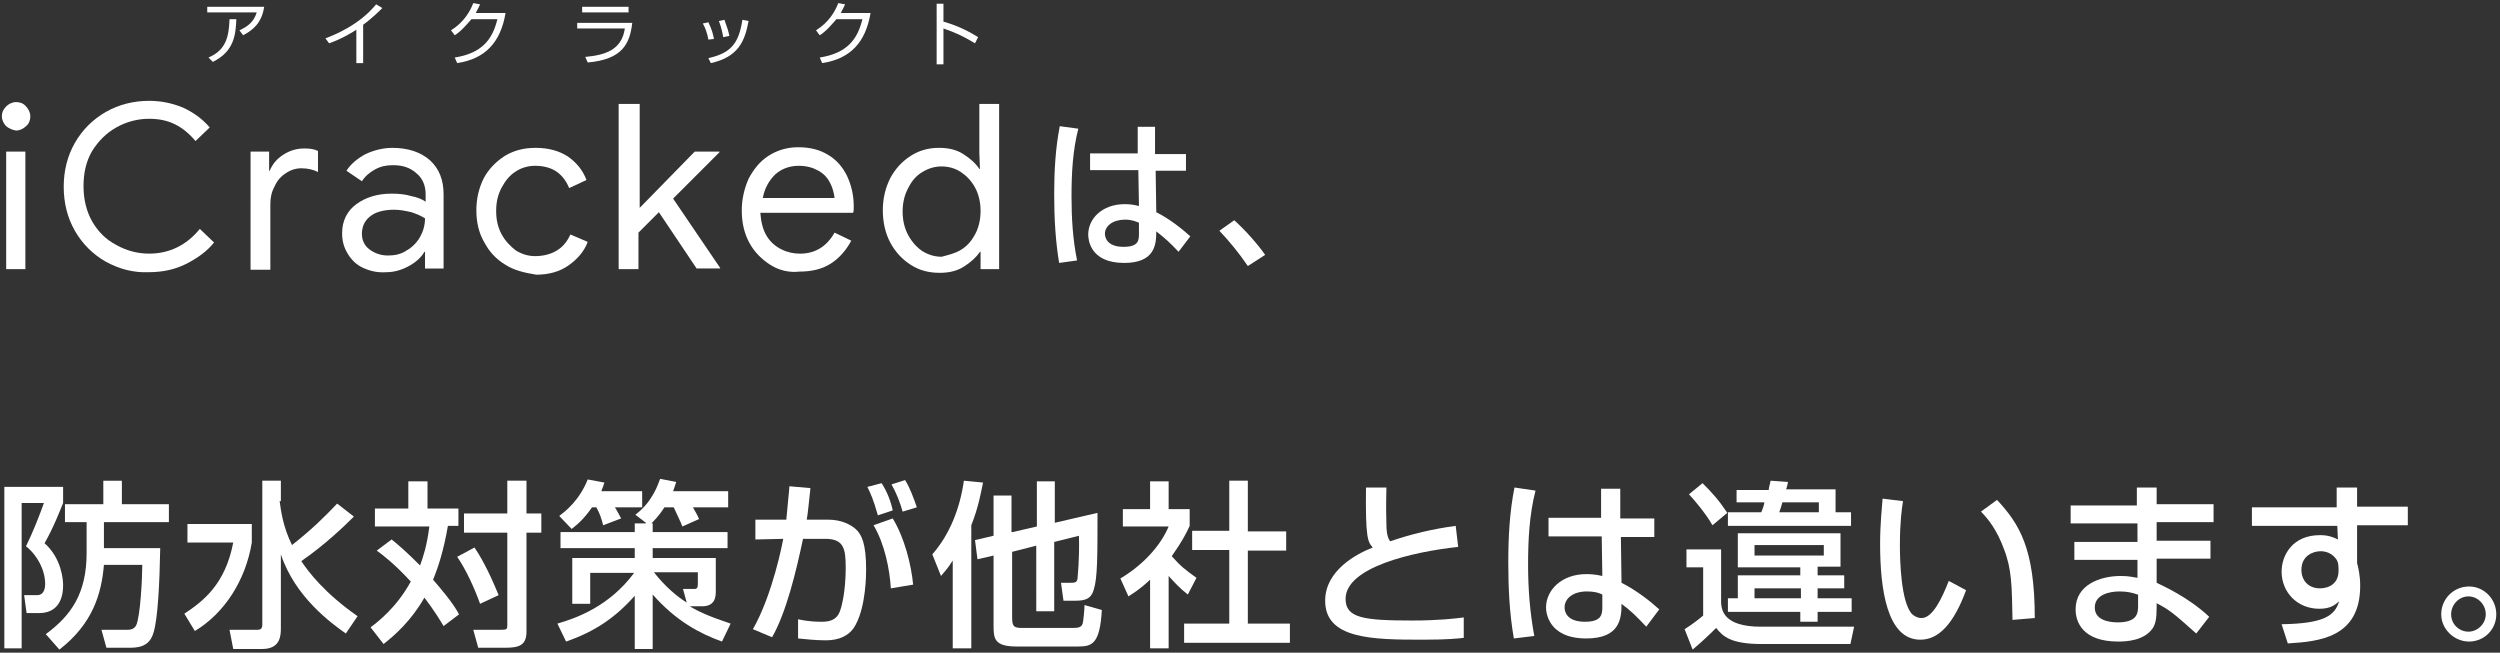
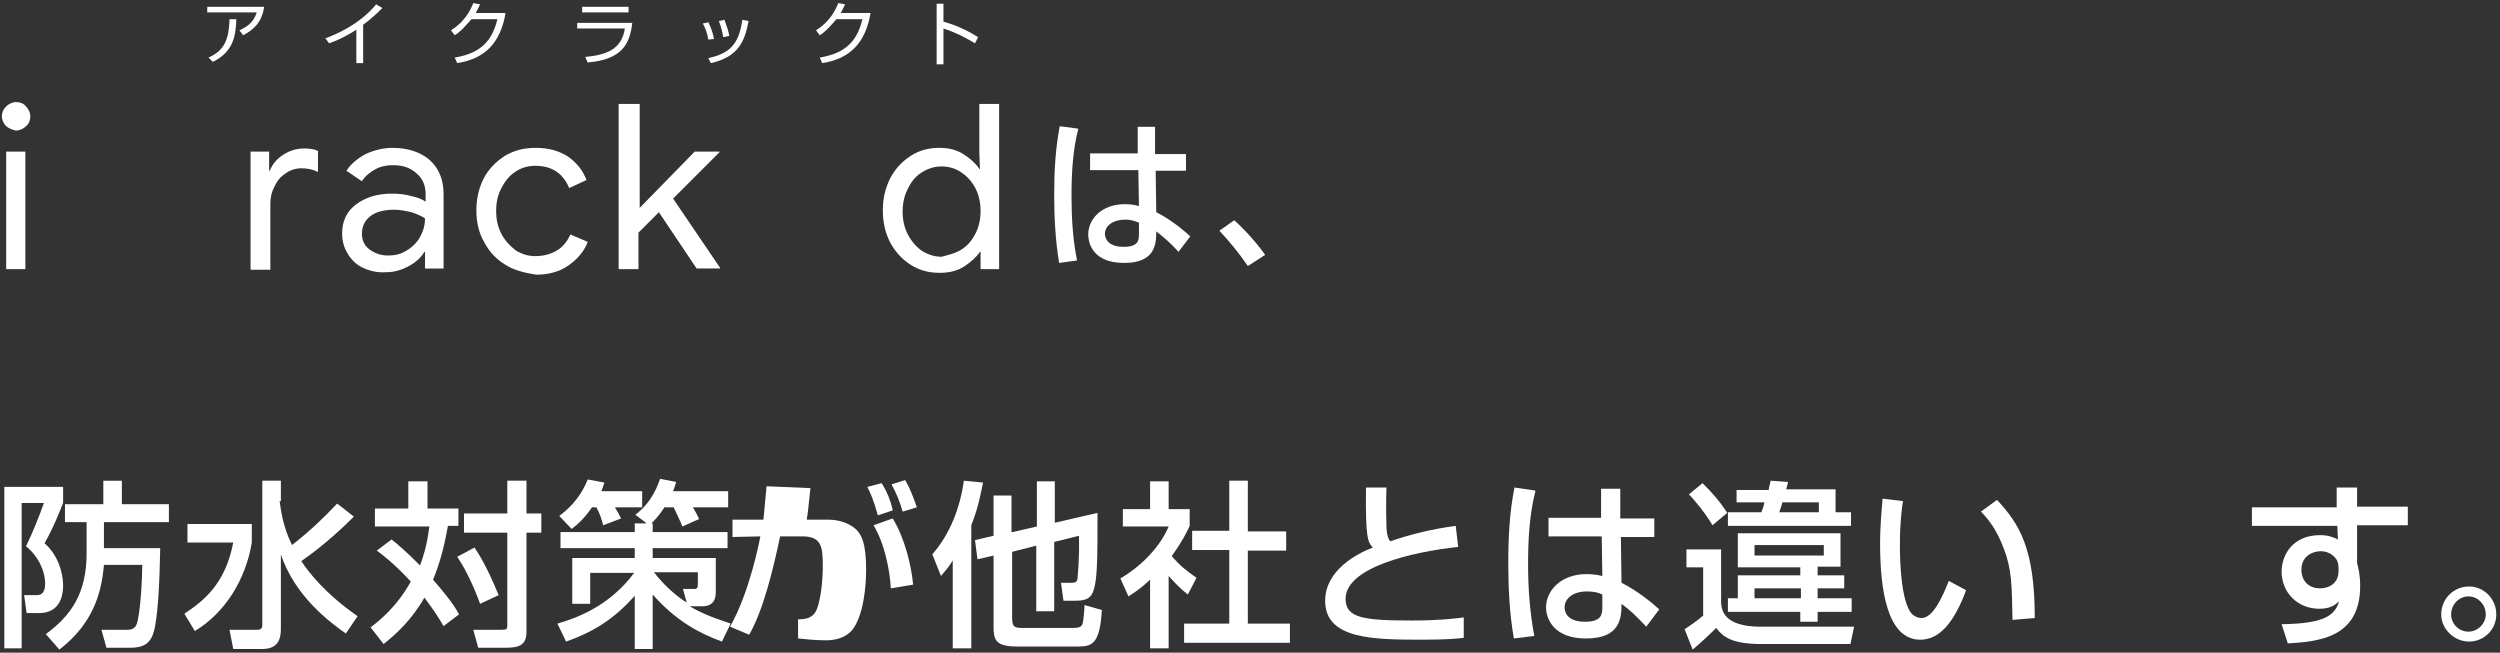
<svg xmlns="http://www.w3.org/2000/svg" version="1.1" x="0px" y="0px" viewBox="0 0 404.1 105.5" style="enable-background:new 0 0 404.1 105.5;" xml:space="preserve">
  <rect x="0" y="0" width="404.1" height="105.5" fill="#333333" stroke="none" />
  <style type="text/css">
	.st0{display:none;}
	.st1{display:inline;}
	.st2{fill:#FF594F;}
	.st3{fill:#FFFFFF;}
</style>
  <g id="レイヤー_1" class="st0">
    <g class="st1">
      <path class="st2" d="M1.1,20.3c-0.4-0.4-0.7-1-0.7-1.6s0.2-1.1,0.7-1.6c0.4-0.4,1-0.7,1.6-0.7s1.2,0.2,1.6,0.7    C4.7,17.5,5,18,5,18.7s-0.2,1.2-0.7,1.6c-0.4,0.4-1,0.7-1.6,0.7C2.1,20.9,1.5,20.7,1.1,20.3z M1.1,24.4h3.1v19H1.1V24.4z" />
      <path class="st2" d="M17.2,42.2c-2.1-1.2-3.8-2.9-5-5s-1.8-4.5-1.8-7.1s0.6-5,1.8-7.1s2.9-3.8,5-5s4.5-1.8,7-1.8    c2,0,3.8,0.4,5.5,1.1c1.7,0.8,3.1,1.8,4.3,3.2l-2.3,2.2c-1-1.2-2.1-2.1-3.3-2.7c-1.2-0.6-2.6-0.9-4.2-0.9c-1.9,0-3.7,0.5-5.3,1.4    c-1.6,0.9-2.9,2.2-3.9,3.8c-1,1.7-1.4,3.6-1.4,5.7c0,2.2,0.5,4.1,1.4,5.7c1,1.7,2.2,2.9,3.9,3.8c1.6,0.9,3.4,1.4,5.3,1.4    c3.2,0,6-1.3,8.2-4l2.3,2.2c-1.2,1.5-2.8,2.6-4.6,3.5c-1.8,0.9-3.8,1.3-6,1.3C21.7,44,19.3,43.4,17.2,42.2z" />
      <path class="st2" d="M40.6,24.4h3v3.1h0.1c0.4-1,1.1-1.9,2.2-2.6c1.1-0.7,2.2-1,3.4-1c0.9,0,1.6,0.1,2.2,0.4v3.4    c-0.8-0.4-1.7-0.6-2.7-0.6c-0.9,0-1.8,0.3-2.5,0.8c-0.8,0.5-1.4,1.2-1.8,2.1c-0.5,0.9-0.7,1.8-0.7,2.9v10.6h-3.2V24.4z" />
      <path class="st2" d="M58.8,43.2c-1.1-0.5-1.9-1.3-2.5-2.3s-0.9-2-0.9-3.3c0-2,0.8-3.6,2.3-4.7c1.5-1.1,3.4-1.7,5.7-1.7    c1.1,0,2.2,0.1,3.2,0.4c1,0.2,1.7,0.5,2.3,0.9v-1.2c0-1.4-0.5-2.6-1.5-3.4c-1-0.9-2.2-1.3-3.8-1.3c-1.1,0-2,0.2-2.9,0.7    s-1.6,1.1-2.1,1.9l-2.4-1.8c0.7-1.1,1.8-2,3.1-2.7c1.3-0.6,2.8-1,4.3-1c2.6,0,4.6,0.7,6.1,2c1.5,1.4,2.2,3.2,2.2,5.5v12h-3v-2.7    h-0.1c-0.5,0.9-1.4,1.7-2.5,2.3s-2.3,1-3.7,1C61.1,44,59.9,43.7,58.8,43.2z M65.8,40.4c0.9-0.5,1.7-1.3,2.2-2.2s0.8-1.9,0.8-3    c-0.6-0.4-1.3-0.7-2.2-1c-0.9-0.2-1.8-0.4-2.8-0.4c-1.7,0-3.1,0.4-3.9,1.1c-0.9,0.7-1.3,1.7-1.3,2.8c0,1,0.4,1.9,1.2,2.5    s1.8,1,3,1C63.9,41.2,64.9,40.9,65.8,40.4z" />
      <path class="st2" d="M81.7,42.7c-1.5-0.9-2.6-2.1-3.4-3.6s-1.2-3.2-1.2-5.2c0-1.9,0.4-3.6,1.2-5.2c0.8-1.5,2-2.7,3.4-3.6    c1.5-0.9,3.1-1.3,5-1.3c2.1,0,3.8,0.5,5.2,1.4c1.4,1,2.4,2.2,3,3.8L92,30.2c-0.5-1.2-1.2-2.1-2.1-2.7s-2.1-0.9-3.4-0.9    c-1.1,0-2.2,0.3-3.1,0.9c-1,0.6-1.7,1.5-2.3,2.6c-0.6,1.1-0.9,2.3-0.9,3.8s0.3,2.7,0.9,3.8s1.4,1.9,2.3,2.6c1,0.6,2,0.9,3.1,0.9    c1.3,0,2.5-0.3,3.5-0.9c1-0.6,1.7-1.5,2.2-2.6l2.8,1.2c-0.6,1.6-1.7,2.8-3.1,3.8s-3.2,1.5-5.2,1.5C84.9,44,83.2,43.6,81.7,42.7z" />
      <path class="st2" d="M100.3,16.7h3.2v16.8l8.9-9.1h4v0.1l-7.5,7.5l7.6,11.2v0.1h-3.8l-6.1-9.1l-3.3,3.3v5.9h-3.2V16.7H100.3z" />
-       <path class="st2" d="M124.6,42.7c-1.4-0.9-2.6-2.1-3.4-3.6s-1.2-3.2-1.2-5.2c0-1.8,0.4-3.5,1.1-5.1c0.8-1.5,1.8-2.8,3.2-3.7    s3-1.4,4.8-1.4c1.9,0,3.5,0.4,4.8,1.2c1.4,0.8,2.4,2,3.1,3.4c0.7,1.5,1.1,3.1,1.1,5c0,0.4,0,0.7-0.1,1h-15c0.1,1.4,0.4,2.7,1,3.7    s1.4,1.7,2.4,2.2s2,0.7,3,0.7c2.4,0,4.3-1.1,5.6-3.4l2.7,1.3c-0.8,1.5-1.9,2.8-3.3,3.7s-3.1,1.3-5.1,1.3    C127.6,44,126,43.6,124.6,42.7z M134.9,31.9c-0.1-0.8-0.3-1.6-0.7-2.4s-1-1.5-1.9-2s-1.9-0.8-3.2-0.8c-1.5,0-2.8,0.5-3.8,1.4    c-1,1-1.7,2.2-2,3.8H134.9z" />
      <path class="st2" d="M147.3,42.7c-1.4-0.9-2.5-2.1-3.3-3.6s-1.2-3.3-1.2-5.2s0.4-3.6,1.2-5.2c0.8-1.5,1.9-2.7,3.3-3.6    c1.4-0.9,2.9-1.3,4.6-1.3c1.5,0,2.8,0.3,3.9,1c1.1,0.7,2,1.5,2.6,2.4h0.1l-0.1-2.6v-7.9h3.2v26.7h-3v-2.8h-0.1    c-0.6,0.9-1.5,1.7-2.6,2.4s-2.4,1-3.9,1C150.2,44,148.7,43.6,147.3,42.7z M155.4,40.2c1-0.6,1.7-1.4,2.3-2.5s0.9-2.4,0.9-3.8    c0-1.4-0.3-2.7-0.9-3.8c-0.6-1.1-1.4-1.9-2.3-2.5s-2-0.9-3.1-0.9s-2.1,0.3-3.1,0.9s-1.7,1.4-2.3,2.6c-0.6,1.1-0.9,2.4-0.9,3.8    s0.3,2.7,0.9,3.8c0.6,1.1,1.4,2,2.3,2.6c1,0.6,2,0.9,3.1,0.9C153.4,41.1,154.4,40.8,155.4,40.2z" />
    </g>
    <g class="st1">
      <path class="st2" d="M174.4,20.7c-0.9,3.5-1.1,7.2-1.1,10.9c0,3.5,0.2,7,0.9,10.4l-2.9,0.4c-0.6-3.6-0.8-7.3-0.8-11.1    c0-3.7,0.2-7.4,0.9-11L174.4,20.7z M184,24.8v-4.4h2.8v4.4h5v2.7h-4.9l0.1,6.7c2.2,1.1,4.3,2.8,5.5,3.9l-1.9,2.5    c-1.4-1.5-2.2-2.2-3.6-3.3c0,2.1-0.2,5.1-5.2,5.1c-5.6,0-5.8-3.9-5.8-4.6c0-2.5,2.2-4.9,5.9-4.9c0.3,0,1.2,0,2.3,0.3l-0.1-5.8    h-7.8v-2.7L184,24.8L184,24.8z M184.2,35.9c-0.5-0.2-1.2-0.5-2.2-0.5c-2,0-3.3,1-3.3,2.3c0,0.4,0.2,2.1,3,2.1    c2.5,0,2.5-1.1,2.5-2.2V35.9z" />
      <path class="st2" d="M201.8,42.9c-1.5-2.2-3-4-4.6-5.7l2.4-1.7c1.8,1.6,3.9,4,5,5.6L201.8,42.9z" />
    </g>
    <g class="st1">
      <path class="st2" d="M0.8,78.6h9.5v2.6c-0.4,1-1.6,4.1-3,6.5c2.8,2.5,3,6,3,6.8c0,2.7-1.2,4.5-3.9,4.5h-2L4,96.1h2.1    c1.2,0,1.3-1.3,1.3-1.8c0-2.2-1.2-4.6-3.1-6.1c1-2,2.2-5,2.9-7H3.6v23.5H0.8V78.6z M16.9,88.5H26c-0.1,5.7-0.4,11.6-1.1,13.7    c-0.7,2.4-2.7,2.4-4.1,2.4h-3.5l-0.8-2.9h4.1c0.4,0,1.1,0,1.5-0.7c0.7-1.4,1-7.9,1-9.8h-6.2c-0.4,4.7-1.8,9.5-7.2,13.7l-2.2-2.5    c4.1-3,6.6-6.6,6.6-13.1v-5h-3.5v-2.9h6.2v-3.8h3v3.8h7.6v2.9H16.9V88.5z" />
      <path class="st2" d="M30.5,84.6h10.3v3c-1,6.1-4.4,11.4-9.2,14.3L30,99.1c3-2,6.6-4.7,7.9-11.5h-7.4    C30.5,87.6,30.5,84.6,30.5,84.6z M45.3,80.9c0.2,1.4,0.5,4.1,2,7.1c3.3-2.6,5.2-4.5,7.3-6.7l2.7,2.1c-1.5,1.5-4.6,4.5-8.5,7.2    c1.2,1.8,3.8,5.2,9.1,8.9l-1.9,2.8c-2.4-1.7-8.2-5.9-10.5-12.8v11.9c0,1.1,0,3.4-3,3.4h-4.7l-0.6-3.1h4.5c0.4,0,0.8-0.1,0.8-0.8    V77.6h3v3.3H45.3z" />
      <path class="st2" d="M63.4,87.1c0.9,0.7,2.4,2,4.6,4.2c0.5-1.4,1.1-3.1,1.5-6.3h-8.8v-3h5.5v-4.4h3.1V82h5v2.9h-1.7    c-0.7,4-1.5,6.5-2.4,8.7c1.2,1.4,3.2,3.7,4.2,5.6l-2.5,1.9c-0.6-1-1.5-2.5-3.1-4.6c-2.1,3.7-4.8,6.1-6.6,7.5l-2.1-2.7    c1.2-0.9,4.2-3.2,6.5-7.4c-2.7-2.9-4.4-4.2-5.5-5L63.4,87.1z M76.7,88.4c0.8,1.2,2.1,3.3,3.9,7.7l-3,1.4c-0.9-2.5-2.2-5.4-3.7-7.6    L76.7,88.4z M85.2,77.6v5.3h2.4V86h-2.4v16c0,2.2-1.2,2.6-3.4,2.6h-4.4l-0.8-2.9h4.5c0.9,0,1-0.1,1-0.7V86h-7v-3.1h7v-5.3H85.2z" />
      <path class="st2" d="M104.5,84.4l-1.7-1.3c2.8-2.1,3.7-5,4-5.8l2.6,0.5c-0.2,0.6-0.3,1-0.5,1.5h8.9v2.5H112c0.3,0.5,0.8,1.4,1,1.9    l-2.7,1.2c-0.3-0.8-1-2.2-1.4-3.1h-1.5c-0.4,0.6-0.9,1.4-2.1,2.6h0.2v1.4h12.1v2.6h-12.1V90H116v5.3c0,0.8,0,2.4-2.2,2.4h-2    c1.3,0.8,3,1.6,6.6,2.8l-1.4,2.9c-3.6-1.3-7.4-3.3-11.2-7.6v8.8h-2.9V96c-3.2,3.6-6.5,5.8-11.1,7.4l-1.4-2.9    c3.1-0.9,8.4-2.8,12.4-8.2h-7.1v5h-2.9V90h10.1v-1.6h-12v-2.6h12v-1.4H104.5z M95.8,81.8c-1.4,2-2.4,2.8-3.3,3.5l-2-2.1    c0.9-0.7,3.2-2.4,4.6-5.9l2.7,0.5c-0.2,0.6-0.3,0.9-0.5,1.4h6.6v2.5h-4.4c0.3,0.5,0.7,1.2,1,1.8l-2.9,1.1    c-0.3-1.1-0.5-1.8-1.1-2.9L95.8,81.8L95.8,81.8z M110.5,95h1.8c0.5,0,0.6-0.2,0.6-0.9v-1.8h-7.1c1.8,2.3,3.7,3.9,5.3,4.9L110.5,95    z" />
-       <path class="st2" d="M127.8,78.8h3.4l-0.1,3.8h9.4v3H131l-0.1,4.8h1.8c3.4,0,5.8-0.5,7.2-0.9l1,2.9c-3.2,1-8.1,1-8.6,1h-1.4    c0,5.9,0.3,6.9,5.9,6.9c3.3,0,6.4-0.3,6.4-4.6c0-2.6-0.6-4.2-1.5-6.1l3-0.9c1.1,2.2,1.7,4.7,1.7,7.1c0,6.7-5.5,7.5-9.7,7.5    c-8.2,0-9.1-2.8-9.1-9.9h-5.1v-3h5.1l0.1-4.8H123v-3h4.8V78.8z" />
      <path class="st2" d="M157.4,79.2c-0.9,3.7-1.1,10.2-1.1,14.2c0,5.1,0.4,7.8,0.7,9.5l-3.2,0.3c-0.4-3.6-0.5-7.2-0.5-10.8    c0-4.2,0.1-9.5,0.9-13.5L157.4,79.2z M176.1,79.5v2.9h-4.6l0.1,4.1h4.8v2.9h-4.8l0.2,4.9c3,1.4,4.8,3,5.5,3.7l-1.9,3.1    c-1.8-1.8-2.4-2.3-3.5-3.1c0,0.8,0,1.6-0.6,2.7c-1.2,2.4-4.8,2.5-5.6,2.5c-4.4,0-6.2-2.5-6.2-5c0-2.7,2.1-5.2,6.9-5.2    c0.5,0,1.5,0,2.4,0.3l-0.1-3.9H160v-2.9h8.6l-0.1-4.1h-8.1v-2.9H176.1z M168.8,96.4c-0.6-0.3-1.5-0.6-2.8-0.6    c-1.8,0-3.6,0.8-3.6,2.5c0,2.2,2.7,2.2,3.1,2.2c3.2,0,3.2-1.6,3.2-2.7v-1.4H168.8z" />
      <path class="st2" d="M191.6,78.8c-0.1,1.2-0.3,2.4-0.6,5.1h3.5c5.8,0,6.2,5.2,6.2,8c0,1.1-0.2,5.6-1.5,8.6    c-1.3,2.9-4.2,2.9-5.1,2.9c-1.6,0-3.4-0.2-4.4-0.3l-0.2-3.1c0.8,0.2,2.2,0.4,3.9,0.4c1.8,0,2.7-0.5,3.3-2.2c0.5-1.5,0.8-5,0.8-6.9    c0-3-0.8-4.4-3.4-4.3h-3.6c-1.8,10.2-4.3,14.6-5.1,16.2l-3.2-1.3c3.3-5.2,4.6-12,5.1-14.9l-4.4,0.1V84h4.9    c0.3-2.2,0.4-3.8,0.5-5.3L191.6,78.8z M205,94.6c-0.8-7.9-3.2-10.7-4.3-11.9l2.5-1.6c1.6,1.6,4.3,4.6,5.2,13L205,94.6z" />
      <path class="st2" d="M224.2,78.7c0,0.9-0.1,2.6,0,6c0,1.8,0.4,2.4,0.6,2.7c3.5-1.2,6.9-2,10.6-2.5l0.4,3.4    c-7.4,0.7-18.2,3.3-18.2,8.4c0,3.1,2.9,3.5,10.8,3.5c4.2,0,6.7-0.3,8.3-0.5v3.3c-0.9,0.1-2.5,0.3-6.6,0.3    c-8.2,0-15.8-0.1-15.8-6.3c0-4.9,5.1-7.6,7.7-8.6c-0.8-0.9-1.2-1.4-1.1-9.7C220.9,78.7,224.2,78.7,224.2,78.7z" />
      <path class="st2" d="M248.2,79.2c-1,3.9-1.2,8-1.2,12c0,3.9,0.3,7.7,1,11.5l-3.3,0.4c-0.7-4-0.9-8.1-0.9-12.2s0.2-8.2,1-12.2    L248.2,79.2z M258.9,83.6v-4.8h3.1v4.8h5.5v3H262l0.1,7.4c2.4,1.2,4.8,3.1,6.1,4.3l-2.1,2.8c-1.6-1.7-2.4-2.5-4-3.7    c0,2.3-0.2,5.7-5.7,5.7c-6.2,0-6.5-4.3-6.5-5c0-2.8,2.5-5.4,6.5-5.4c0.3,0,1.4,0,2.6,0.3l-0.1-6.4h-8.6v-3    C250.3,83.6,258.9,83.6,258.9,83.6z M259.1,95.9c-0.6-0.3-1.3-0.5-2.5-0.5c-2.2,0-3.6,1.1-3.6,2.6c0,0.5,0.2,2.3,3.3,2.3    c2.7,0,2.8-1.2,2.8-2.4L259.1,95.9L259.1,95.9z" />
      <path class="st2" d="M272.6,88.7h5.6v8.7c0.1,1.1,0.4,3.8,6.4,3.8h15.1l-0.6,2.8h-14.3c-5,0-6.3-1.2-7.4-2.6    c-1.2,1.2-2.5,2.4-3.8,3.5l-1.3-3.3c0.8-0.5,2.2-1.5,3-2.2v-7.8h-2.7L272.6,88.7L272.6,88.7z M275.3,78c1.6,1.6,2.6,2.7,4,4.8    l-2.4,2c-1-1.8-3.1-4.3-3.8-5L275.3,78z M285.9,79c0.1-0.7,0.2-0.8,0.3-1.4l2.8,0.2c0,0.2-0.2,1-0.3,1.2h8v3.7h2.5v2.2h-19.9v-2.2    h5.4c0.2-0.5,0.4-1,0.5-1.6h-4.5v-2L285.9,79L285.9,79z M297.5,86v5.5h-3.7v1.3h4.3V95h-4.3v1.6h5.5v2.2h-5.5v1.6h-2.7v-1.6h-11.7    v-2.2h1.6v-3.7h10.1v-1.3H281V86H297.5z M283.6,88v1.7h11.2V88H283.6z M283.6,95v1.6h7.5V95H283.6z M294,82.7V81h-5.9    c-0.1,0.4-0.2,0.8-0.5,1.6L294,82.7L294,82.7z" />
      <path class="st2" d="M307.7,80.8c-0.2,1.3-0.5,3.4-0.5,7.1c0,2.8,0.2,9.1,1.9,11.1c0.3,0.3,0.9,0.7,1.6,0.7c1.8,0,3.3-3.2,4.4-6    l2.8,1.5c-2,5.4-4.4,8-7.4,8c-5.4,0-6.5-8.2-6.5-15.5c0-3.2,0.3-5.9,0.4-7.3L307.7,80.8z M325.4,100.1c-0.1-5.4-0.1-8.2-1.4-11.5    c-1.1-3-2.5-4.8-3.7-6l2.6-1.9c3.6,3.9,6.1,7.8,6.1,19.1L325.4,100.1z" />
      <path class="st2" d="M345.5,81.4v-2.7h3.2v2.7h9.2v2.9h-9.2v3h8.7v2.9h-8.7V94c1,0.5,5.1,2.3,8.5,5.5l-2.1,2.7    c-3.7-3.3-4.3-3.8-6.4-4.9v0.6c0,2-0.2,2.7-0.6,3.4c-1.4,2.1-4.4,2.2-5.6,2.2c-5.8,0-6.9-3.2-6.9-5.2c0-4,4-5.4,7.3-5.4    c1.3,0,2.1,0.2,2.7,0.3v-2.9h-10.2v-2.9h10.2v-3h-10.8v-2.9L345.5,81.4L345.5,81.4z M345.6,96c-0.8-0.3-1.7-0.5-2.9-0.5    c-1.6,0-4,0.5-4,2.6c0,1.9,2,2.4,3.7,2.4c3.3,0,3.3-1.6,3.3-2.8V96H345.6z" />
      <path class="st2" d="M377.8,78.6h3.3v3.1h8.2v3h-8.2v6.1c0.2,0.8,0.5,2,0.5,3.7c0,8.4-6.7,9-11.7,9.3l-1-3.1    c7.1-0.1,8.6-1.5,9.3-3.7c-0.6,0.5-1.3,1.2-3.2,1.2c-3.6,0-6.1-2.7-6.1-6c0-2.7,1.8-5.9,6.2-5.9c1.3,0,2.1,0.3,2.9,0.7l-0.1-2.2    h-13.8v-3h13.7L377.8,78.6z M378.1,91.8c0-0.9-0.2-1.4-0.6-1.8c-0.6-0.7-1.5-1-2.3-1c-1.3,0-3.1,0.8-3.1,3c0,1.7,1.1,3,3,3    c1.6,0,3-0.9,3-2.8V91.8z" />
      <path class="st2" d="M403.6,99.1c0,2.5-2,4.4-4.4,4.4s-4.5-2-4.5-4.4c0-2.5,2-4.5,4.5-4.5C401.5,94.7,403.6,96.7,403.6,99.1z     M396.3,99.1c0,1.6,1.3,2.8,2.8,2.8s2.8-1.3,2.8-2.8c0-1.6-1.3-2.9-2.8-2.9C397.6,96.3,396.3,97.6,396.3,99.1z" />
    </g>
    <g class="st1">
      <path class="st2" d="M42.8,1c-0.4,2.7-1.9,3.8-3.4,4.6l-0.6-0.8C40,4.2,41,3.5,41.4,1.9h-8V1H42.8z M33.8,9.2    C36.6,8,37.1,5.9,37.1,3h1.1c-0.1,2.4-0.3,5.2-3.8,6.9L33.8,9.2z" />
      <path class="st2" d="M58.8,10.1h-1.1V4.7c-0.4,0.2-2.1,1.4-4.4,2.2l-0.6-0.8c1.6-0.6,5.5-2.2,8.2-5.5l1,0.6    c-0.4,0.4-1.7,1.7-3.1,2.7C58.8,3.9,58.8,10.1,58.8,10.1z" />
      <path class="st2" d="M81.8,2C81,6.6,78.6,9.3,74,10l-0.4-0.9c4.4-0.7,6-2.9,6.9-6.1h-4.2c-0.7,0.8-1.7,2-2.7,2.6L73,4.8    c2-1.3,3-3,3.5-4.4l1.1,0.2C77.5,1,77.4,1.3,76.9,2H81.8z" />
      <path class="st2" d="M102.3,3.6c-0.4,3.4-1.6,5.9-7.2,6.4l-0.4-0.9c3.2-0.3,5.9-1.1,6.4-4.6h-7.7V3.6H102.3z M101.7,1v0.9h-7.5V1    H101.7z" />
      <path class="st2" d="M114.6,6.3c-0.2-1.2-0.6-2.1-0.9-2.6l0.9-0.2c0.6,1.2,0.8,2.1,0.9,2.7L114.6,6.3z M114.6,9.3    c3.5-0.8,4.9-2.2,5.5-6.2l1,0.2c-0.6,3.2-1.6,5.8-6.1,6.8L114.6,9.3z M117,5.8c-0.1-0.6-0.3-1.6-0.7-2.6l0.9-0.2    c0.5,1.4,0.6,1.7,0.8,2.6L117,5.8z" />
      <path class="st2" d="M140.7,2c-0.8,4.6-3.2,7.3-7.8,8l-0.4-0.9c4.4-0.7,6.1-2.9,6.9-6.2h-4.2c-0.7,0.8-1.7,2-2.7,2.6l-0.6-0.8    c2.1-1.3,3.1-3.1,3.6-4.4l1.1,0.2c-0.2,0.4-0.3,0.7-0.7,1.4L140.7,2L140.7,2z" />
      <path class="st2" d="M152.5,0.5v2.9c2.5,0.7,4.3,1.7,5.6,2.5l-0.5,1c-2-1.2-3.1-1.7-5.1-2.4v5.8h-1.1V0.5H152.5z" />
    </g>
  </g>
  <g id="レイヤー_2">
    <g>
      <path class="st3" d="M1,20.4c-0.4-0.4-0.7-1-0.7-1.6s0.2-1.1,0.7-1.6c0.4-0.4,1-0.7,1.6-0.7c0.6,0,1.2,0.2,1.6,0.7    c0.4,0.4,0.7,1,0.7,1.6s-0.2,1.2-0.7,1.6c-0.4,0.4-1,0.7-1.6,0.7C2,21,1.5,20.8,1,20.4z M1,24.5h3.1v19H1V24.5z" />
-       <path class="st3" d="M17.1,42.3c-2.1-1.2-3.8-2.9-5-5c-1.2-2.1-1.8-4.5-1.8-7.1c0-2.6,0.6-5,1.8-7.1c1.2-2.1,2.9-3.8,5-5    c2.1-1.2,4.5-1.8,7-1.8c2,0,3.8,0.4,5.5,1.1c1.7,0.8,3.1,1.8,4.3,3.2l-2.3,2.2c-1-1.2-2.1-2.1-3.3-2.7c-1.2-0.6-2.6-0.9-4.2-0.9    c-1.9,0-3.7,0.5-5.3,1.4c-1.6,0.9-2.9,2.2-3.9,3.8c-1,1.7-1.4,3.6-1.4,5.7c0,2.2,0.5,4.1,1.4,5.7c1,1.7,2.2,2.9,3.9,3.8    c1.6,0.9,3.4,1.4,5.3,1.4c3.2,0,6-1.3,8.2-4l2.3,2.2c-1.2,1.5-2.8,2.6-4.6,3.5c-1.8,0.9-3.8,1.3-6,1.3    C21.6,44.1,19.3,43.5,17.1,42.3z" />
      <path class="st3" d="M40.5,24.5h3v3.1h0.1c0.4-1,1.1-1.9,2.2-2.6c1.1-0.7,2.2-1,3.4-1c0.9,0,1.6,0.1,2.2,0.4v3.4    c-0.8-0.4-1.7-0.6-2.7-0.6c-0.9,0-1.8,0.3-2.5,0.8c-0.8,0.5-1.4,1.2-1.8,2.1c-0.5,0.9-0.7,1.8-0.7,2.9v10.6h-3.2V24.5z" />
      <path class="st3" d="M58.7,43.3c-1.1-0.5-1.9-1.3-2.5-2.3c-0.6-1-0.9-2-0.9-3.3c0-2,0.8-3.6,2.3-4.7c1.5-1.1,3.4-1.7,5.7-1.7    c1.1,0,2.2,0.1,3.2,0.4c1,0.2,1.7,0.5,2.3,0.9v-1.2c0-1.4-0.5-2.6-1.5-3.4c-1-0.9-2.2-1.3-3.8-1.3c-1.1,0-2,0.2-2.9,0.7    c-0.9,0.5-1.6,1.1-2.1,1.9L56,27.6c0.7-1.1,1.8-2,3.1-2.7c1.3-0.6,2.8-1,4.3-1c2.6,0,4.6,0.7,6.1,2c1.5,1.4,2.2,3.2,2.2,5.5v12h-3    v-2.7h-0.1c-0.5,0.9-1.4,1.7-2.5,2.3c-1.1,0.6-2.3,1-3.7,1C61,44.1,59.8,43.8,58.7,43.3z M65.7,40.5c0.9-0.5,1.7-1.3,2.2-2.2    c0.5-0.9,0.8-1.9,0.8-3c-0.6-0.4-1.3-0.7-2.2-1c-0.9-0.2-1.8-0.4-2.8-0.4c-1.7,0-3.1,0.4-3.9,1.1c-0.9,0.7-1.3,1.7-1.3,2.8    c0,1,0.4,1.9,1.2,2.5c0.8,0.6,1.8,1,3,1C63.8,41.3,64.8,41.1,65.7,40.5z" />
      <path class="st3" d="M81.7,42.8c-1.5-0.9-2.6-2.1-3.4-3.6C77.4,37.7,77,35.9,77,34c0-1.9,0.4-3.6,1.2-5.2c0.8-1.5,2-2.7,3.4-3.6    c1.5-0.9,3.1-1.3,5-1.3c2.1,0,3.8,0.5,5.2,1.4c1.4,1,2.4,2.2,3,3.8L92,30.4c-0.5-1.2-1.2-2.1-2.1-2.7c-0.9-0.6-2.1-0.9-3.4-0.9    c-1.1,0-2.2,0.3-3.1,0.9c-1,0.6-1.7,1.5-2.3,2.6c-0.6,1.1-0.9,2.3-0.9,3.8s0.3,2.7,0.9,3.8c0.6,1.1,1.4,1.9,2.3,2.6    c1,0.6,2,0.9,3.1,0.9c1.3,0,2.5-0.3,3.5-0.9c1-0.6,1.7-1.5,2.2-2.6l2.8,1.2c-0.6,1.6-1.7,2.8-3.1,3.8c-1.4,1-3.2,1.5-5.2,1.5    C84.8,44.1,83.1,43.7,81.7,42.8z" />
      <path class="st3" d="M100.2,16.8h3.2v16.8l8.9-9.1h4v0.1l-7.5,7.5l7.6,11.2v0.1h-3.8l-6.1-9.1l-3.3,3.3v5.9h-3.2V16.8z" />
-       <path class="st3" d="M124.5,42.8c-1.4-0.9-2.6-2.1-3.4-3.6c-0.8-1.5-1.2-3.2-1.2-5.2c0-1.8,0.4-3.5,1.1-5.1    c0.8-1.5,1.8-2.8,3.2-3.7s3-1.4,4.8-1.4c1.9,0,3.5,0.4,4.8,1.2c1.4,0.8,2.4,2,3.1,3.4c0.7,1.5,1.1,3.1,1.1,5c0,0.4,0,0.7-0.1,1    h-15c0.1,1.4,0.4,2.7,1,3.7c0.6,1,1.4,1.7,2.4,2.2s2,0.7,3,0.7c2.4,0,4.3-1.1,5.6-3.4l2.7,1.3c-0.8,1.5-1.9,2.8-3.3,3.7    s-3.1,1.3-5.1,1.3C127.6,44.1,125.9,43.7,124.5,42.8z M134.9,32c-0.1-0.8-0.3-1.6-0.7-2.4c-0.4-0.8-1-1.5-1.9-2    c-0.9-0.5-1.9-0.8-3.2-0.8c-1.5,0-2.8,0.5-3.8,1.4c-1,1-1.7,2.2-2,3.8H134.9z" />
      <path class="st3" d="M147.2,42.8c-1.4-0.9-2.5-2.1-3.3-3.6c-0.8-1.5-1.2-3.3-1.2-5.2c0-1.9,0.4-3.6,1.2-5.2    c0.8-1.5,1.9-2.7,3.3-3.6c1.4-0.9,2.9-1.3,4.6-1.3c1.5,0,2.8,0.3,3.9,1c1.1,0.7,2,1.5,2.6,2.4h0.1l-0.1-2.6v-7.9h3.2v26.7h-3v-2.8    h-0.1c-0.6,0.9-1.5,1.7-2.6,2.4c-1.1,0.7-2.4,1-3.9,1C150.1,44.1,148.6,43.7,147.2,42.8z M155.3,40.4c1-0.6,1.7-1.4,2.3-2.5    c0.6-1.1,0.9-2.4,0.9-3.8c0-1.4-0.3-2.7-0.9-3.8c-0.6-1.1-1.4-1.9-2.3-2.5s-2-0.9-3.1-0.9c-1.1,0-2.1,0.3-3.1,0.9    c-1,0.6-1.7,1.4-2.3,2.6c-0.6,1.1-0.9,2.4-0.9,3.8s0.3,2.7,0.9,3.8c0.6,1.1,1.4,2,2.3,2.6c1,0.6,2,0.9,3.1,0.9    C153.3,41.2,154.3,41,155.3,40.4z" />
    </g>
    <g>
      <path class="st3" d="M174.3,20.8c-0.9,3.5-1.1,7.2-1.1,10.9c0,3.5,0.2,7,0.9,10.4l-2.9,0.4c-0.6-3.6-0.8-7.3-0.8-11.1    c0-3.7,0.2-7.4,0.9-11L174.3,20.8z M183.9,24.9v-4.4h2.8v4.4h5v2.7h-4.9l0.1,6.7c2.2,1.1,4.3,2.8,5.5,3.9l-1.9,2.5    c-1.4-1.5-2.2-2.2-3.6-3.3c0,2.1-0.2,5.1-5.2,5.1c-5.6,0-5.8-3.9-5.8-4.6c0-2.5,2.2-4.9,5.9-4.9c0.3,0,1.2,0,2.3,0.3l-0.1-5.8    h-7.8v-2.7H183.9z M184.1,36c-0.5-0.2-1.2-0.5-2.2-0.5c-2,0-3.3,1-3.3,2.3c0,0.4,0.2,2.1,3,2.1c2.5,0,2.5-1.1,2.5-2.2V36z" />
      <path class="st3" d="M201.7,43c-1.5-2.2-3-4-4.6-5.7l2.4-1.7c1.8,1.6,3.9,4,5,5.6L201.7,43z" />
    </g>
    <g>
      <path class="st3" d="M0.7,78.7h9.5v2.6c-0.4,1-1.6,4.1-3,6.5c2.8,2.5,3,6,3,6.8c0,2.7-1.2,4.5-3.9,4.5h-2l-0.4-2.9h2.1    c1.2,0,1.3-1.3,1.3-1.8c0-2.2-1.2-4.6-3.1-6.1c1-2,2.2-5,2.9-7H3.5v23.5H0.7V78.7z M16.8,88.6h9.1c-0.1,5.7-0.4,11.6-1.1,13.7    c-0.7,2.4-2.7,2.4-4.1,2.4h-3.5l-0.8-2.9h4.1c0.4,0,1.1,0,1.5-0.7c0.7-1.4,1-7.9,1-9.8h-6.2c-0.4,4.7-1.8,9.5-7.2,13.7l-2.2-2.5    c4.1-3,6.6-6.6,6.6-13.1v-5h-3.5v-2.9h6.2v-3.8h3v3.8h7.6v2.9H16.8V88.6z" />
      <path class="st3" d="M30.4,84.7h10.3v3c-1,6.1-4.4,11.4-9.2,14.3l-1.7-2.8c3-2,6.6-4.7,7.9-11.5h-7.4V84.7z M45.2,81    c0.2,1.4,0.5,4.1,2,7.1c3.3-2.6,5.2-4.5,7.3-6.7l2.7,2.1c-1.5,1.5-4.6,4.5-8.5,7.2c1.2,1.8,3.8,5.2,9.1,8.9l-1.9,2.8    c-2.4-1.7-8.2-5.9-10.5-12.8v11.9c0,1.1,0,3.4-3,3.4h-4.7l-0.6-3.1h4.5c0.4,0,0.8-0.1,0.8-0.8V77.7h3V81z" />
      <path class="st3" d="M63.3,87.2c0.9,0.7,2.4,2,4.6,4.2c0.5-1.4,1.1-3.1,1.5-6.3h-8.8v-2.9H66v-4.4h3.1v4.4h5V85h-1.7    c-0.7,4-1.5,6.5-2.4,8.7c1.2,1.4,3.2,3.7,4.2,5.6l-2.5,1.9c-0.6-1-1.5-2.5-3.1-4.6c-2.1,3.7-4.8,6.1-6.6,7.5l-2.1-2.7    c1.2-0.9,4.2-3.2,6.5-7.4c-2.7-2.9-4.4-4.2-5.5-5L63.3,87.2z M76.7,88.5c0.8,1.2,2.1,3.3,3.9,7.7l-3,1.4c-0.9-2.5-2.2-5.4-3.7-7.6    L76.7,88.5z M85.1,77.7v5.3h2.4v3.1h-2.4v16c0,2.2-1.2,2.6-3.4,2.6h-4.4l-0.8-2.9H81c0.9,0,1-0.1,1-0.7v-15h-7v-3.1h7v-5.3H85.1z" />
      <path class="st3" d="M104.4,84.5l-1.7-1.3c2.8-2.1,3.7-5,4-5.8l2.6,0.5c-0.2,0.6-0.3,1-0.5,1.5h8.9V82H112c0.3,0.5,0.8,1.4,1,1.9    l-2.7,1.2c-0.3-0.8-1-2.2-1.4-3.1h-1.5c-0.4,0.6-0.9,1.4-2.1,2.6h0.2v1.4h12.1v2.6h-12.1v1.6h10.2v5.3c0,0.8,0,2.5-2.2,2.5h-2    c1.3,0.8,3,1.6,6.6,2.8l-1.4,2.9c-3.6-1.3-7.4-3.3-11.2-7.6v8.8h-2.9v-8.6c-3.2,3.6-6.5,5.8-11.1,7.4l-1.4-2.9    c3.1-0.9,8.4-2.8,12.4-8.2h-7.1v5h-2.9v-7.4h10.1v-1.6h-12v-2.6h12v-1.4H104.4z M95.7,82c-1.4,2-2.4,2.8-3.3,3.5l-2-2.1    c0.9-0.7,3.2-2.4,4.6-5.9l2.7,0.5c-0.2,0.6-0.3,0.9-0.5,1.4h6.6V82h-4.4c0.3,0.5,0.7,1.2,1,1.8l-2.9,1.1c-0.3-1.1-0.5-1.8-1.1-2.9    H95.7z M110.4,95.2h1.8c0.5,0,0.6-0.2,0.6-0.9v-1.8h-7.1c1.8,2.3,3.7,3.9,5.3,4.9L110.4,95.2z" />
-       <path class="st3" d="M131,78.9c-0.3,2.7-0.4,4-0.6,5.1h3.5c2.1,0,3.6,0.8,4.4,1.5c1,0.9,1.7,2.4,1.7,6.6c0,0.6,0,5.8-1.7,8.9    c-1.3,2.5-4.1,2.5-4.9,2.5c-1.6,0-3.4-0.2-4.4-0.3v-3.1c0.5,0.1,1.8,0.4,3.7,0.4c0.9,0,2.5,0,3.1-1.8c0.9-2.6,0.9-6.5,0.9-6.9    c0-3.2-0.3-4.8-3.6-4.7l-3.3,0c-1.1,5.2-2.7,11.9-5,15.9l-3.1-1.3c3.2-5.6,4.8-14,4.9-14.6l-4.5,0.1V84l5,0    c0.3-3.5,0.4-3.9,0.5-5.4L131,78.9z M141.9,83.3c-0.7-2.5-1.2-3.6-1.7-4.6l2.3-0.6c0.8,1.2,1.5,2.9,1.8,4.4L141.9,83.3z M144,95.1    c-0.2-3.1-1-7.2-2.8-10.2l3.1-1.1c1.9,3.1,3,7.5,3.3,10.7L144,95.1z M145.9,82.7c-0.4-1.5-1.1-3.2-1.8-4.4l2.2-0.7    c0.8,1.3,1.3,2.7,1.9,4.4L145.9,82.7z" />
+       <path class="st3" d="M131,78.9c-0.3,2.7-0.4,4-0.6,5.1h3.5c2.1,0,3.6,0.8,4.4,1.5c1,0.9,1.7,2.4,1.7,6.6c0,0.6,0,5.8-1.7,8.9    c-1.3,2.5-4.1,2.5-4.9,2.5c-1.6,0-3.4-0.2-4.4-0.3v-3.1c0.9,0,2.5,0,3.1-1.8c0.9-2.6,0.9-6.5,0.9-6.9    c0-3.2-0.3-4.8-3.6-4.7l-3.3,0c-1.1,5.2-2.7,11.9-5,15.9l-3.1-1.3c3.2-5.6,4.8-14,4.9-14.6l-4.5,0.1V84l5,0    c0.3-3.5,0.4-3.9,0.5-5.4L131,78.9z M141.9,83.3c-0.7-2.5-1.2-3.6-1.7-4.6l2.3-0.6c0.8,1.2,1.5,2.9,1.8,4.4L141.9,83.3z M144,95.1    c-0.2-3.1-1-7.2-2.8-10.2l3.1-1.1c1.9,3.1,3,7.5,3.3,10.7L144,95.1z M145.9,82.7c-0.4-1.5-1.1-3.2-1.8-4.4l2.2-0.7    c0.8,1.3,1.3,2.7,1.9,4.4L145.9,82.7z" />
      <path class="st3" d="M154,90.6c-0.8,1.3-1.4,1.9-1.9,2.5l-1.4-3.5c2.9-3.3,4.5-7.6,5.1-11.9l3.1,0.3c-0.3,1.4-0.7,3.9-1.9,6.9    v19.9H154V90.6z M163.7,86l3.9-0.9v-7.3h2.9v6.7l6.9-1.6c0,7,0,10.5-0.6,12.4c-0.4,1.4-1.2,1.8-3,1.8h-1.9l-0.4-2.9h1.5    c0.8,0,1.2,0,1.2-1.1c0-0.1,0.3-2.7,0.2-6.5l-4,1v11.2h-2.9V88.2l-3.9,1v10.5c0,1.5,0.2,1.8,1.6,1.8h8.2c0.9,0,1.4-0.1,1.6-0.7    c0.1-0.3,0.3-2.2,0.3-3l2.8,0.8c-0.3,5.5-1.6,5.9-3.8,5.9h-10c-3.6,0-3.7-1.3-3.7-3.4V89.8l-2.6,0.6l-0.4-3.1l3-0.7v-6.5h2.9V86z" />
      <path class="st3" d="M188.9,104.8h-3V93.7c-1.7,1.6-2.6,2.1-3.5,2.7l-1.3-2.9c3.7-2.2,6.5-5.3,7.8-8.4h-7.4v-2.8h4.4v-4.5h3v4.5    h3.4V85c-0.5,1.1-1.2,2.5-2.9,4.9c1.5,1.7,2.2,2.2,4,3.5l-1.4,2.7c-1.4-1.1-2.1-1.9-3.1-3V104.8z M198.7,77.7h3v8.2h6.2v3.1h-6.2    v11.8h6.8v3.1h-17.1v-3.1h7.3V88.9h-6v-3.1h6V77.7z" />
      <path class="st3" d="M224.1,78.8c0,0.9-0.1,2.6,0,6c0,1.8,0.4,2.4,0.6,2.7c3.5-1.2,6.9-2,10.6-2.5l0.4,3.4    c-7.4,0.8-18.2,3.3-18.2,8.4c0,3.1,2.9,3.5,10.8,3.5c4.2,0,6.7-0.3,8.3-0.5v3.3c-0.9,0.1-2.5,0.3-6.6,0.3    c-8.2,0-15.8-0.1-15.8-6.3c0-4.9,5.1-7.6,7.7-8.6c-0.8-0.9-1.2-1.4-1.1-9.7H224.1z" />
      <path class="st3" d="M248.2,79.3c-1,3.9-1.2,8-1.2,12c0,3.9,0.3,7.7,1,11.5l-3.3,0.4c-0.7-4-0.9-8.1-0.9-12.2    c0-4.1,0.2-8.2,1-12.2L248.2,79.3z M258.8,83.8v-4.8h3.1v4.8h5.5v3h-5.4l0.1,7.4c2.4,1.2,4.8,3.1,6.1,4.3l-2.1,2.8    c-1.6-1.7-2.4-2.5-4-3.7c0,2.3-0.2,5.6-5.7,5.6c-6.2,0-6.5-4.3-6.5-5c0-2.8,2.5-5.4,6.5-5.4c0.3,0,1.4,0,2.6,0.3l-0.1-6.4h-8.6v-3    H258.8z M259,96.1c-0.6-0.3-1.3-0.5-2.5-0.5c-2.2,0-3.6,1.1-3.6,2.6c0,0.5,0.2,2.3,3.3,2.3c2.7,0,2.8-1.2,2.8-2.4V96.1z" />
      <path class="st3" d="M272.6,88.8h5.6v8.7c0.1,1.1,0.4,3.8,6.4,3.8h15.1l-0.6,2.8h-14.3c-5,0-6.3-1.2-7.4-2.6    c-1.2,1.2-2.5,2.4-3.8,3.5l-1.3-3.3c0.8-0.5,2.2-1.5,3-2.2v-7.8h-2.7V88.8z M275.2,78.1c1.6,1.6,2.6,2.7,4,4.8l-2.4,2    c-1-1.8-3.1-4.3-3.8-5L275.2,78.1z M285.9,79.1c0.1-0.7,0.2-0.8,0.3-1.4l2.8,0.2c0,0.2-0.2,1-0.3,1.2h8v3.7h2.5V85h-19.9v-2.2h5.4    c0.2-0.5,0.4-1,0.5-1.6h-4.5v-2H285.9z M297.5,86.1v5.5h-3.7V93h4.3v2.1h-4.3v1.6h5.5v2.2h-5.5v1.6H291v-1.6h-11.7v-2.2h1.6V93    H291v-1.3h-10.1v-5.5H297.5z M283.6,88.1v1.7h11.2v-1.7H283.6z M283.6,95.1v1.6h7.5v-1.6H283.6z M294,82.8v-1.6h-5.9    c-0.1,0.4-0.2,0.8-0.5,1.6H294z" />
      <path class="st3" d="M307.6,81c-0.2,1.3-0.5,3.4-0.5,7.1c0,2.8,0.2,9.1,1.9,11.1c0.3,0.3,0.9,0.7,1.6,0.7c1.8,0,3.3-3.2,4.4-6    l2.8,1.5c-2,5.4-4.4,8-7.4,8c-5.4,0-6.5-8.2-6.5-15.5c0-3.2,0.3-5.9,0.4-7.3L307.6,81z M325.3,100.2c-0.1-5.4-0.1-8.2-1.4-11.5    c-1.1-3-2.5-4.8-3.7-6l2.6-1.9c3.6,3.9,6.1,7.8,6.1,19.1L325.3,100.2z" />
-       <path class="st3" d="M345.4,81.5v-2.7h3.2v2.7h9.2v2.9h-9.2v3h8.7v2.9h-8.7v3.9c1,0.5,5.1,2.3,8.5,5.5l-2.1,2.7    c-3.7-3.3-4.3-3.8-6.4-4.9v0.6c0,2-0.2,2.7-0.6,3.4c-1.4,2.1-4.4,2.2-5.6,2.2c-5.8,0-6.9-3.2-6.9-5.2c0-4,4-5.4,7.3-5.4    c1.3,0,2.1,0.2,2.7,0.3v-2.9h-10.2v-2.9h10.2v-3h-10.8v-2.9H345.4z M345.5,96.1c-0.8-0.3-1.7-0.5-2.9-0.5c-1.6,0-4,0.5-4,2.6    c0,1.9,2,2.4,3.7,2.4c3.3,0,3.3-1.6,3.3-2.8V96.1z" />
      <path class="st3" d="M377.7,78.8h3.3v3.1h8.2v3h-8.2V91c0.2,0.8,0.5,2,0.5,3.7c0,8.4-6.7,9-11.7,9.3l-1-3.1    c7.1-0.1,8.6-1.5,9.3-3.7c-0.6,0.5-1.3,1.2-3.2,1.2c-3.6,0-6.1-2.7-6.1-6c0-2.7,1.8-5.9,6.2-5.9c1.3,0,2.1,0.3,2.9,0.7l-0.1-2.2    h-13.8v-3h13.7L377.7,78.8z M378,91.9c0-0.9-0.2-1.4-0.6-1.8c-0.6-0.7-1.5-1-2.3-1c-1.3,0-3.1,0.8-3.1,3c0,1.7,1.1,3,3,3    c1.6,0,3-0.9,3-2.8V91.9z" />
      <path class="st3" d="M403.5,99.3c0,2.5-2,4.4-4.4,4.4s-4.5-2-4.5-4.4c0-2.5,2-4.5,4.5-4.5C401.5,94.8,403.5,96.8,403.5,99.3z     M396.2,99.3c0,1.6,1.3,2.8,2.8,2.8s2.8-1.3,2.8-2.8c0-1.6-1.3-2.9-2.8-2.9C397.5,96.4,396.2,97.7,396.2,99.3z" />
    </g>
    <g>
      <path class="st3" d="M42.7,1.1c-0.4,2.7-1.9,3.8-3.4,4.6l-0.6-0.8c1.3-0.6,2.3-1.3,2.8-2.9h-8V1.1H42.7z M33.7,9.3    C36.5,8.1,37,6,37.1,3.1l1.1,0c-0.1,2.4-0.3,5.2-3.8,6.9L33.7,9.3z" />
      <path class="st3" d="M58.7,10.2h-1.1V4.8C57.3,5,55.5,6.2,53.2,7l-0.6-0.8c1.6-0.6,5.5-2.2,8.2-5.5l1,0.6    c-0.4,0.4-1.7,1.7-3.1,2.7V10.2z" />
      <path class="st3" d="M81.7,2.2c-0.8,4.6-3.2,7.3-7.8,8l-0.4-0.9c4.4-0.7,6.1-2.9,6.9-6.2h-4.2c-0.7,0.8-1.7,2-2.7,2.6l-0.6-0.8    c2.1-1.3,3.1-3.1,3.6-4.4l1.1,0.2c-0.2,0.4-0.3,0.7-0.7,1.4H81.7z" />
      <path class="st3" d="M102.2,3.7c-0.4,3.4-1.6,5.9-7.2,6.4l-0.4-0.9c3.2-0.3,5.9-1.1,6.4-4.6h-7.7V3.7H102.2z M101.6,1.1V2h-7.5    V1.1H101.6z" />
      <path class="st3" d="M114.5,6.4c-0.2-1.2-0.6-2.1-0.9-2.6l0.9-0.2c0.6,1.2,0.8,2.1,0.9,2.7L114.5,6.4z M114.5,9.4    c3.5-0.8,4.9-2.2,5.5-6.2l1,0.2c-0.6,3.2-1.6,5.8-6.1,6.8L114.5,9.4z M116.9,6c-0.1-0.6-0.3-1.6-0.7-2.6l0.9-0.2    c0.5,1.4,0.6,1.7,0.8,2.6L116.9,6z" />
      <path class="st3" d="M140.7,2.2c-0.8,4.6-3.2,7.3-7.8,8l-0.4-0.9c4.4-0.7,6.1-2.9,6.9-6.2h-4.2c-0.7,0.8-1.7,2-2.7,2.6l-0.6-0.8    c2.1-1.3,3.1-3.1,3.6-4.4l1.1,0.2c-0.2,0.4-0.3,0.7-0.7,1.4H140.7z" />
      <path class="st3" d="M152.5,0.6v2.9c2.5,0.7,4.3,1.7,5.6,2.5l-0.5,1c-2-1.2-3.1-1.7-5.1-2.4v5.8h-1.1V0.6H152.5z" />
    </g>
  </g>
</svg>